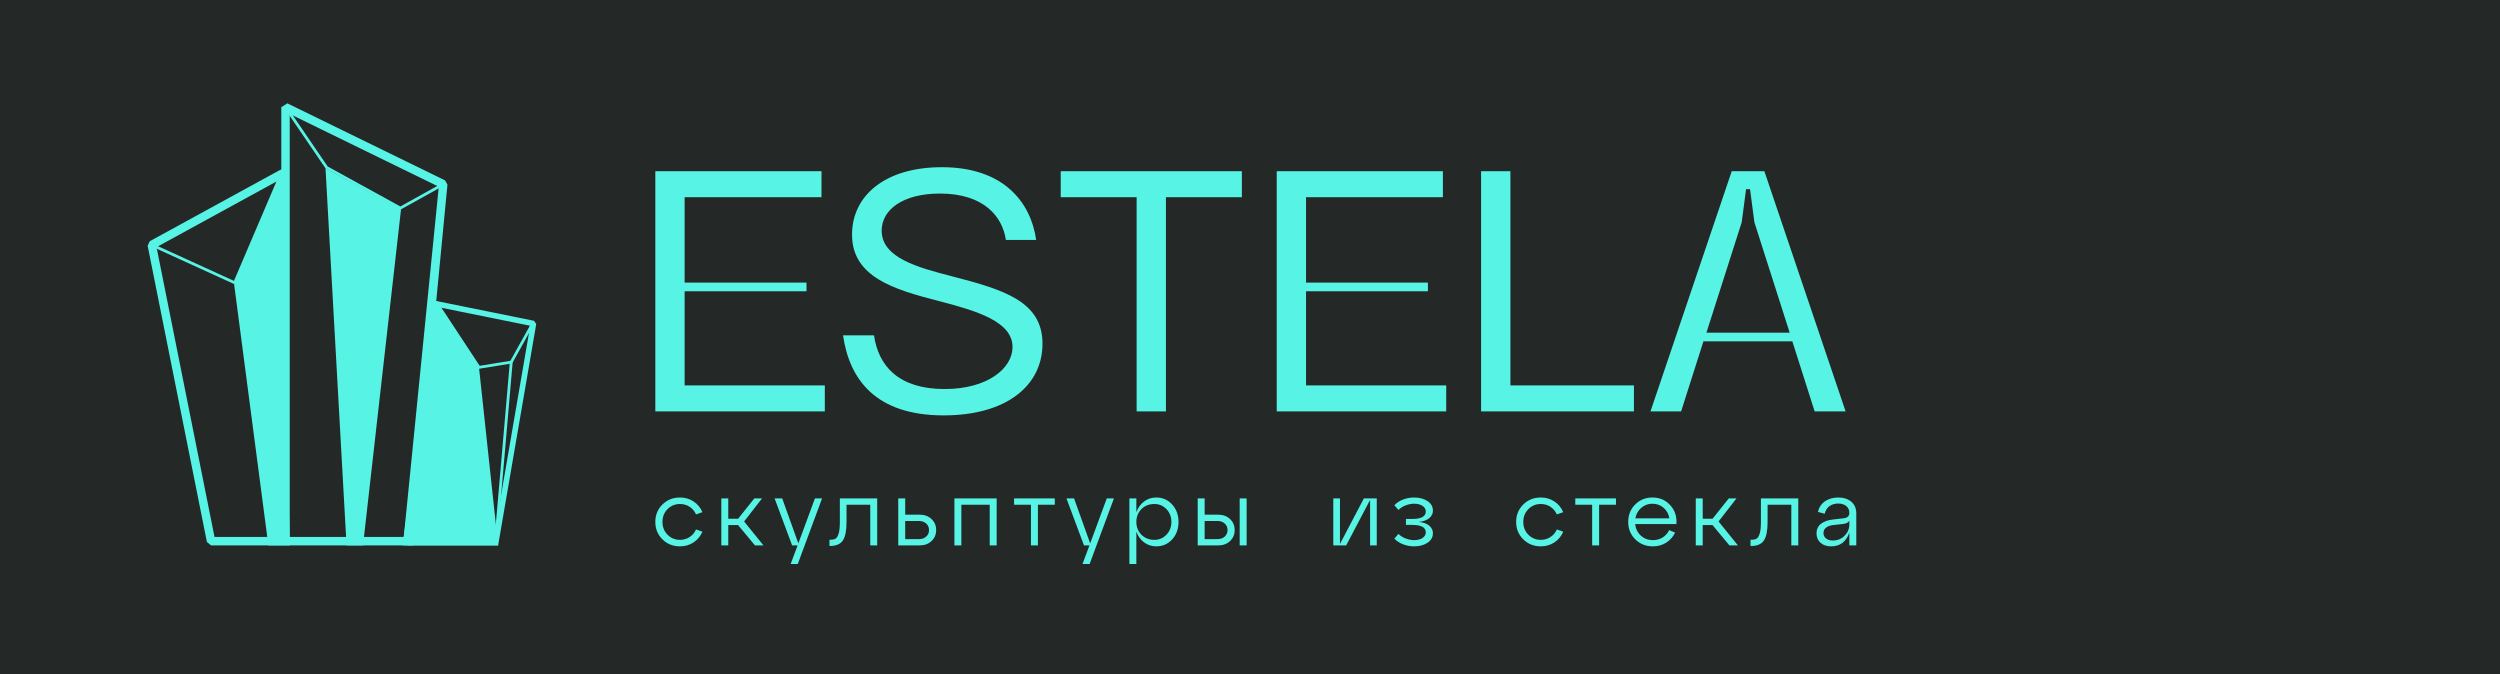
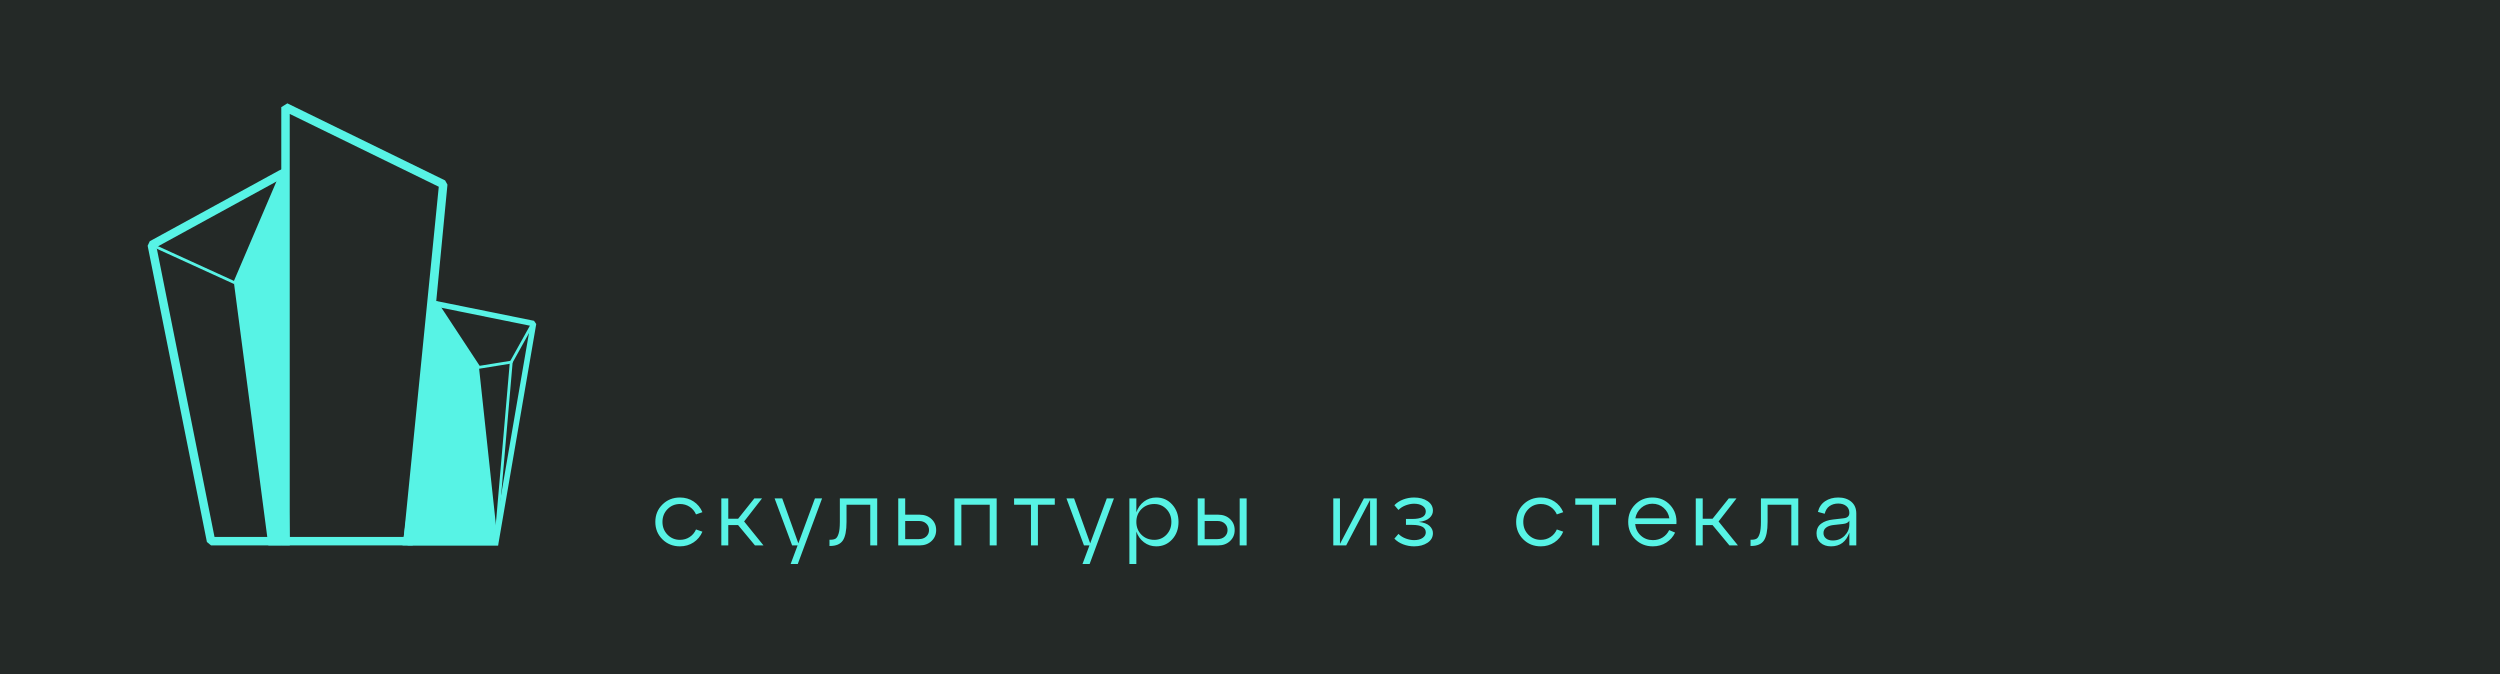
<svg xmlns="http://www.w3.org/2000/svg" width="1016" height="274" viewBox="0 0 1016 274" fill="none">
  <rect width="1016" height="274" fill="#242927" />
  <path d="M87.179 218.214H112.51V73.683L63.616 100.434L87.179 218.214ZM114.228 221.657H85.771L84.086 220.272L60 99.872L60.866 98.03L113.408 69.283L115.946 68.107V219.936L114.228 221.657Z" fill="#57F3E5" />
  <path d="M165.647 221.657H116.03H114.312V43.546L116.782 42L180.894 73.324L181.847 75.038L167.731 221.657H165.647ZM117.748 218.213H164.098L178.318 75.893L117.748 46.299V218.213Z" fill="#57F3E5" />
  <path d="M168.28 219.361H200.516L215.485 132.39L178.313 124.861L168.28 219.361ZM202.439 221.656H167.009H165.646L176.172 123.37L177.532 122.371L217.024 130.37L217.928 131.682L202.439 221.656Z" fill="#57F3E5" />
  <path d="M61.446 100.056C61.16 99.924 61.034 99.584 61.165 99.298C61.295 99.011 61.635 98.884 61.921 99.016L95.078 114.152L113.702 70.565C113.824 70.276 114.161 70.139 114.45 70.263C114.741 70.386 114.876 70.723 114.753 71.013L95.899 115.139L95.135 115.435L61.446 100.056Z" fill="#57F3E5" />
-   <path d="M115.558 43.869C115.38 43.608 115.448 43.252 115.708 43.074C115.968 42.895 116.324 42.963 116.502 43.224L133.153 67.649L162.703 83.908L179.864 74.37C180.14 74.216 180.487 74.316 180.64 74.592C180.793 74.868 180.694 75.217 180.418 75.37L162.98 85.062L162.427 85.064L132.483 68.588L132.287 68.409L115.558 43.869Z" fill="#57F3E5" />
  <path d="M176.834 123.232C176.662 122.969 176.733 122.614 176.997 122.441C177.259 122.268 177.614 122.341 177.786 122.605L194.933 148.662L207.403 146.646L215.797 131.549C215.95 131.274 216.298 131.173 216.573 131.327C216.848 131.48 216.948 131.829 216.795 132.105L208.267 147.445L207.857 147.731L194.749 149.849L194.183 149.599L176.834 123.232Z" fill="#57F3E5" />
  <path fill-rule="evenodd" clip-rule="evenodd" d="M114.227 70.79L95.135 115.436L109.066 221.657H117.77L114.227 70.79Z" fill="#57F3E5" />
  <path d="M201.448 213.66L207.196 147.117C207.223 146.801 207.501 146.568 207.815 146.595C208.131 146.622 208.365 146.9 208.338 147.215L202.05 219.985L200.912 219.989L201.448 213.66Z" fill="#57F3E5" />
  <path fill-rule="evenodd" clip-rule="evenodd" d="M163.576 221.656L177.311 122.918L194.66 149.284L202.44 221.656H163.576Z" fill="#57F3E5" />
-   <path fill-rule="evenodd" clip-rule="evenodd" d="M147.53 221.657H140.84L132.287 68.409L162.98 85.062L147.53 221.657Z" fill="#57F3E5" />
-   <path fill-rule="evenodd" clip-rule="evenodd" d="M333.853 80.149V69.575H266.326V167.187H335.206V156.613H278.234V118.382H327.763V114.856H278.234V80.149H333.853ZM383.48 168.814C409.192 168.814 423.671 156.613 423.671 139.667C423.671 122.449 407.836 117.704 386.864 112.28C372.653 108.62 358.311 104.689 358.311 93.706C358.311 85.302 366.832 78.659 381.991 78.659C399.991 78.659 407.431 88.148 408.783 97.503H421.1C418.935 82.183 407.836 67.947 382.804 67.947C359.392 67.947 346.266 79.742 346.266 95.334C346.266 112.417 362.91 117.567 381.449 122.312C397.146 126.38 411.491 130.718 411.491 141.022C411.491 149.699 401.343 158.104 383.885 158.104C365.075 158.104 356.956 148.614 355.196 136.276H342.611C345.182 154.173 355.873 168.814 383.48 168.814ZM504.692 80.149V69.575H431.076V80.149H461.928V167.187H473.837V80.149H504.692ZM586.39 80.149V69.575H518.865V167.187H587.743V156.613H530.773V118.382H580.302V114.856H530.773V80.149H586.39ZM664.028 156.613H613.824V69.575H601.915V167.187H664.028V156.613ZM717.039 69.575H703.778L670.757 167.187H683.208L692.275 138.717H728.406L737.473 167.187H750.057L717.039 69.575ZM693.493 135.193L707.835 90.317L709.596 76.896H711.222L712.979 90.317L727.324 135.193H693.493Z" fill="#57F3E5" />
  <path d="M269.208 219.186C267.286 217.285 266.326 214.927 266.326 212.11C266.326 209.292 267.286 206.934 269.208 205.034C271.129 203.135 273.507 202.186 276.345 202.186C278.405 202.186 280.244 202.72 281.864 203.789C283.483 204.858 284.682 206.311 285.461 208.148L282.861 209.053C282.284 207.745 281.418 206.714 280.263 205.958C279.108 205.204 277.802 204.827 276.345 204.827C274.337 204.827 272.648 205.525 271.279 206.921C269.911 208.318 269.226 210.047 269.226 212.11C269.226 214.172 269.911 215.903 271.279 217.299C272.648 218.695 274.337 219.393 276.345 219.393C277.802 219.393 279.108 219.015 280.263 218.261C281.418 217.506 282.284 216.474 282.861 215.166L285.461 216.072C284.682 217.909 283.483 219.362 281.864 220.431C280.244 221.5 278.405 222.035 276.345 222.035C273.507 222.035 271.129 221.085 269.208 219.186ZM309.68 202.562L302.411 211.921L310.283 221.657H306.818L299.962 213.393H295.97V221.657H293.144V202.562H295.97V210.827H299.962L306.554 202.562H309.68ZM324.445 220.827L331.187 202.562H334.087L324.218 229.204H321.318L324.143 221.657H321.921L314.802 202.562H317.89L324.445 220.827ZM337.326 221.883H337.099V219.355H337.438C338.342 219.355 339.046 219.211 339.548 218.921C340.05 218.632 340.471 217.946 340.81 216.865C341.149 215.783 341.318 214.197 341.318 212.11V202.562H356.498V221.657H353.673V205.128H344.03V212.11C344.03 215.657 343.528 218.173 342.523 219.657C341.519 221.142 339.787 221.883 337.326 221.883ZM373.71 221.657H365.048V202.562H367.872V209.166H373.71C375.694 209.166 377.314 209.758 378.571 210.94C379.825 212.122 380.454 213.619 380.454 215.43C380.454 217.217 379.825 218.701 378.571 219.883C377.314 221.066 375.694 221.657 373.71 221.657ZM367.872 211.733V219.091H373.484C374.69 219.091 375.67 218.745 376.424 218.053C377.177 217.361 377.552 216.487 377.552 215.43C377.552 214.348 377.177 213.462 376.424 212.771C375.67 212.078 374.69 211.733 373.484 211.733H367.872ZM390.697 221.657H387.873V202.562H405.048V221.657H402.224V205.128H390.697V221.657ZM421.809 221.657H418.985V205.128H412.128V202.562H428.666V205.128H421.809V221.657ZM443.053 220.827L449.796 202.562H452.694L442.826 229.204H439.928L442.752 221.657H440.53L433.411 202.562H436.5L443.053 220.827ZM469.908 202.186C472.496 202.186 474.65 203.135 476.369 205.034C478.09 206.934 478.948 209.292 478.948 212.11C478.948 214.953 478.09 217.317 476.369 219.204C474.65 221.091 472.496 222.035 469.908 222.035C468.025 222.035 466.363 221.487 464.919 220.393C463.474 219.299 462.438 217.846 461.812 216.035V229.204H458.985V202.562H461.812V208.223C462.438 206.387 463.474 204.92 464.919 203.827C466.363 202.733 468.025 202.186 469.908 202.186ZM469.119 219.393C471.076 219.393 472.723 218.695 474.054 217.299C475.383 215.903 476.05 214.172 476.05 212.11C476.05 210.047 475.383 208.318 474.054 206.921C472.723 205.525 471.076 204.827 469.119 204.827C467.01 204.827 465.264 205.518 463.882 206.902C462.5 208.286 461.812 210.022 461.812 212.11C461.812 214.197 462.5 215.934 463.882 217.317C465.264 218.701 467.01 219.393 469.119 219.393ZM495.033 221.657H486.746V202.562H489.57V209.166H495.033C497.016 209.166 498.637 209.758 499.891 210.94C501.145 212.122 501.773 213.619 501.773 215.43C501.773 217.217 501.145 218.701 499.891 219.883C498.637 221.066 497.016 221.657 495.033 221.657ZM506.634 221.657H503.808V202.562H506.634V221.657ZM489.57 211.733V219.091H494.806C496.013 219.091 496.99 218.745 497.743 218.053C498.497 217.361 498.875 216.487 498.875 215.43C498.875 214.348 498.497 213.462 497.743 212.771C496.99 212.078 496.013 211.733 494.806 211.733H489.57ZM544.561 221.054L554.281 202.562H559.517V221.657H556.804V203.167L547.087 221.657H541.851V202.562H544.561V221.054ZM576.614 212.11C578.551 212.312 579.986 212.839 580.928 213.694C581.872 214.55 582.342 215.544 582.342 216.676C582.342 218.311 581.607 219.613 580.138 220.581C578.67 221.55 576.853 222.035 574.693 222.035C573.162 222.035 571.682 221.764 570.249 221.223C568.819 220.682 567.625 219.909 566.672 218.903L568.331 216.978C569.159 217.807 570.157 218.437 571.324 218.864C572.492 219.292 573.615 219.506 574.693 219.506C576.126 219.506 577.276 219.211 578.14 218.619C579.006 218.027 579.441 217.28 579.441 216.374C579.441 214.336 577.606 213.318 573.943 213.318H571.381V210.902H573.943C577.606 210.902 579.441 209.883 579.441 207.845C579.441 206.94 579.006 206.192 578.14 205.601C577.276 205.009 576.126 204.713 574.693 204.713C573.615 204.713 572.492 204.927 571.324 205.355C570.157 205.782 569.159 206.412 568.331 207.242L566.672 205.318C567.625 204.311 568.819 203.538 570.249 202.996C571.682 202.455 573.162 202.186 574.693 202.186C576.853 202.186 578.67 202.669 580.138 203.638C581.607 204.607 582.342 205.909 582.342 207.544C582.342 208.675 581.872 209.663 580.928 210.506C579.986 211.348 578.551 211.883 576.614 212.11ZM619.045 219.186C617.124 217.285 616.165 214.927 616.165 212.11C616.165 209.292 617.124 206.934 619.045 205.034C620.966 203.135 623.346 202.186 626.185 202.186C628.243 202.186 630.081 202.72 631.701 203.789C633.322 204.858 634.519 206.311 635.299 208.148L632.699 209.053C632.121 207.745 631.258 206.714 630.102 205.958C628.946 205.204 627.641 204.827 626.185 204.827C624.174 204.827 622.485 205.525 621.118 206.921C619.748 208.318 619.063 210.047 619.063 212.11C619.063 214.172 619.748 215.903 621.118 217.299C622.485 218.695 624.174 219.393 626.185 219.393C627.641 219.393 628.946 219.015 630.102 218.261C631.258 217.506 632.121 216.474 632.699 215.166L635.299 216.072C634.519 217.909 633.322 219.362 631.701 220.431C630.081 221.5 628.243 222.035 626.185 222.035C623.346 222.035 620.966 221.085 619.045 219.186ZM649.877 221.657H647.05V205.128H640.196V202.562H656.731V205.128H649.877V221.657ZM671.535 202.186C674.472 202.186 676.887 203.223 678.785 205.298C680.679 207.374 681.516 209.934 681.29 212.978H664.529C664.728 214.89 665.5 216.455 666.843 217.676C668.187 218.896 669.825 219.506 671.758 219.506C673.241 219.506 674.558 219.141 675.714 218.412C676.869 217.682 677.748 216.689 678.35 215.43L680.762 216.45C679.958 218.135 678.767 219.487 677.182 220.507C675.6 221.525 673.78 222.035 671.722 222.035C668.884 222.035 666.504 221.085 664.582 219.186C662.661 217.285 661.702 214.927 661.702 212.11C661.702 209.292 662.643 206.934 664.529 205.034C666.411 203.135 668.747 202.186 671.535 202.186ZM671.535 204.713C669.801 204.713 668.294 205.267 667.013 206.374C665.732 207.481 664.928 208.902 664.603 210.638H678.427C678.15 208.928 677.379 207.513 676.11 206.393C674.841 205.274 673.316 204.713 671.535 204.713ZM705.697 202.562L698.426 211.921L706.298 221.657H702.834L695.977 213.393H691.986V221.657H689.159V202.562H691.986V210.827H695.977L702.569 202.562H705.697ZM711.645 221.883H711.418V219.355H711.758C712.664 219.355 713.366 219.211 713.87 218.921C714.37 218.632 714.79 217.946 715.13 216.865C715.469 215.783 715.639 214.197 715.639 212.11V202.562H730.818V221.657H727.995V205.128H718.35V212.11C718.35 215.657 717.849 218.173 716.843 219.657C715.839 221.142 714.108 221.883 711.645 221.883ZM747.091 202.186C749.247 202.186 751.007 202.757 752.363 203.902C753.718 205.047 754.397 206.651 754.397 208.714V221.657H751.573V216.45C750.29 220.173 747.805 222.035 744.115 222.035C742.381 222.035 740.969 221.556 739.876 220.6C738.783 219.645 738.238 218.374 738.238 216.789C738.238 215.078 738.861 213.757 740.103 212.827C741.345 211.896 742.959 211.33 744.943 211.128L749.199 210.638C750.781 210.486 751.573 209.758 751.573 208.45C751.573 207.267 751.156 206.336 750.328 205.657C749.5 204.978 748.407 204.638 747.052 204.638C745.697 204.638 744.529 204.978 743.549 205.657C742.569 206.336 741.905 207.381 741.553 208.789L738.801 208.035C739.254 206.148 740.228 204.701 741.72 203.695C743.215 202.689 745.006 202.186 747.091 202.186ZM744.83 219.657C746.763 219.657 748.371 219.009 749.649 217.714C750.93 216.418 751.573 214.902 751.573 213.166V211.582C751.219 212.336 750.367 212.788 749.012 212.94L744.904 213.393C743.751 213.544 742.819 213.889 742.116 214.431C741.413 214.971 741.062 215.708 741.062 216.638C741.062 217.544 741.407 218.273 742.098 218.827C742.789 219.38 743.701 219.657 744.83 219.657Z" fill="#57F3E5" />
</svg>